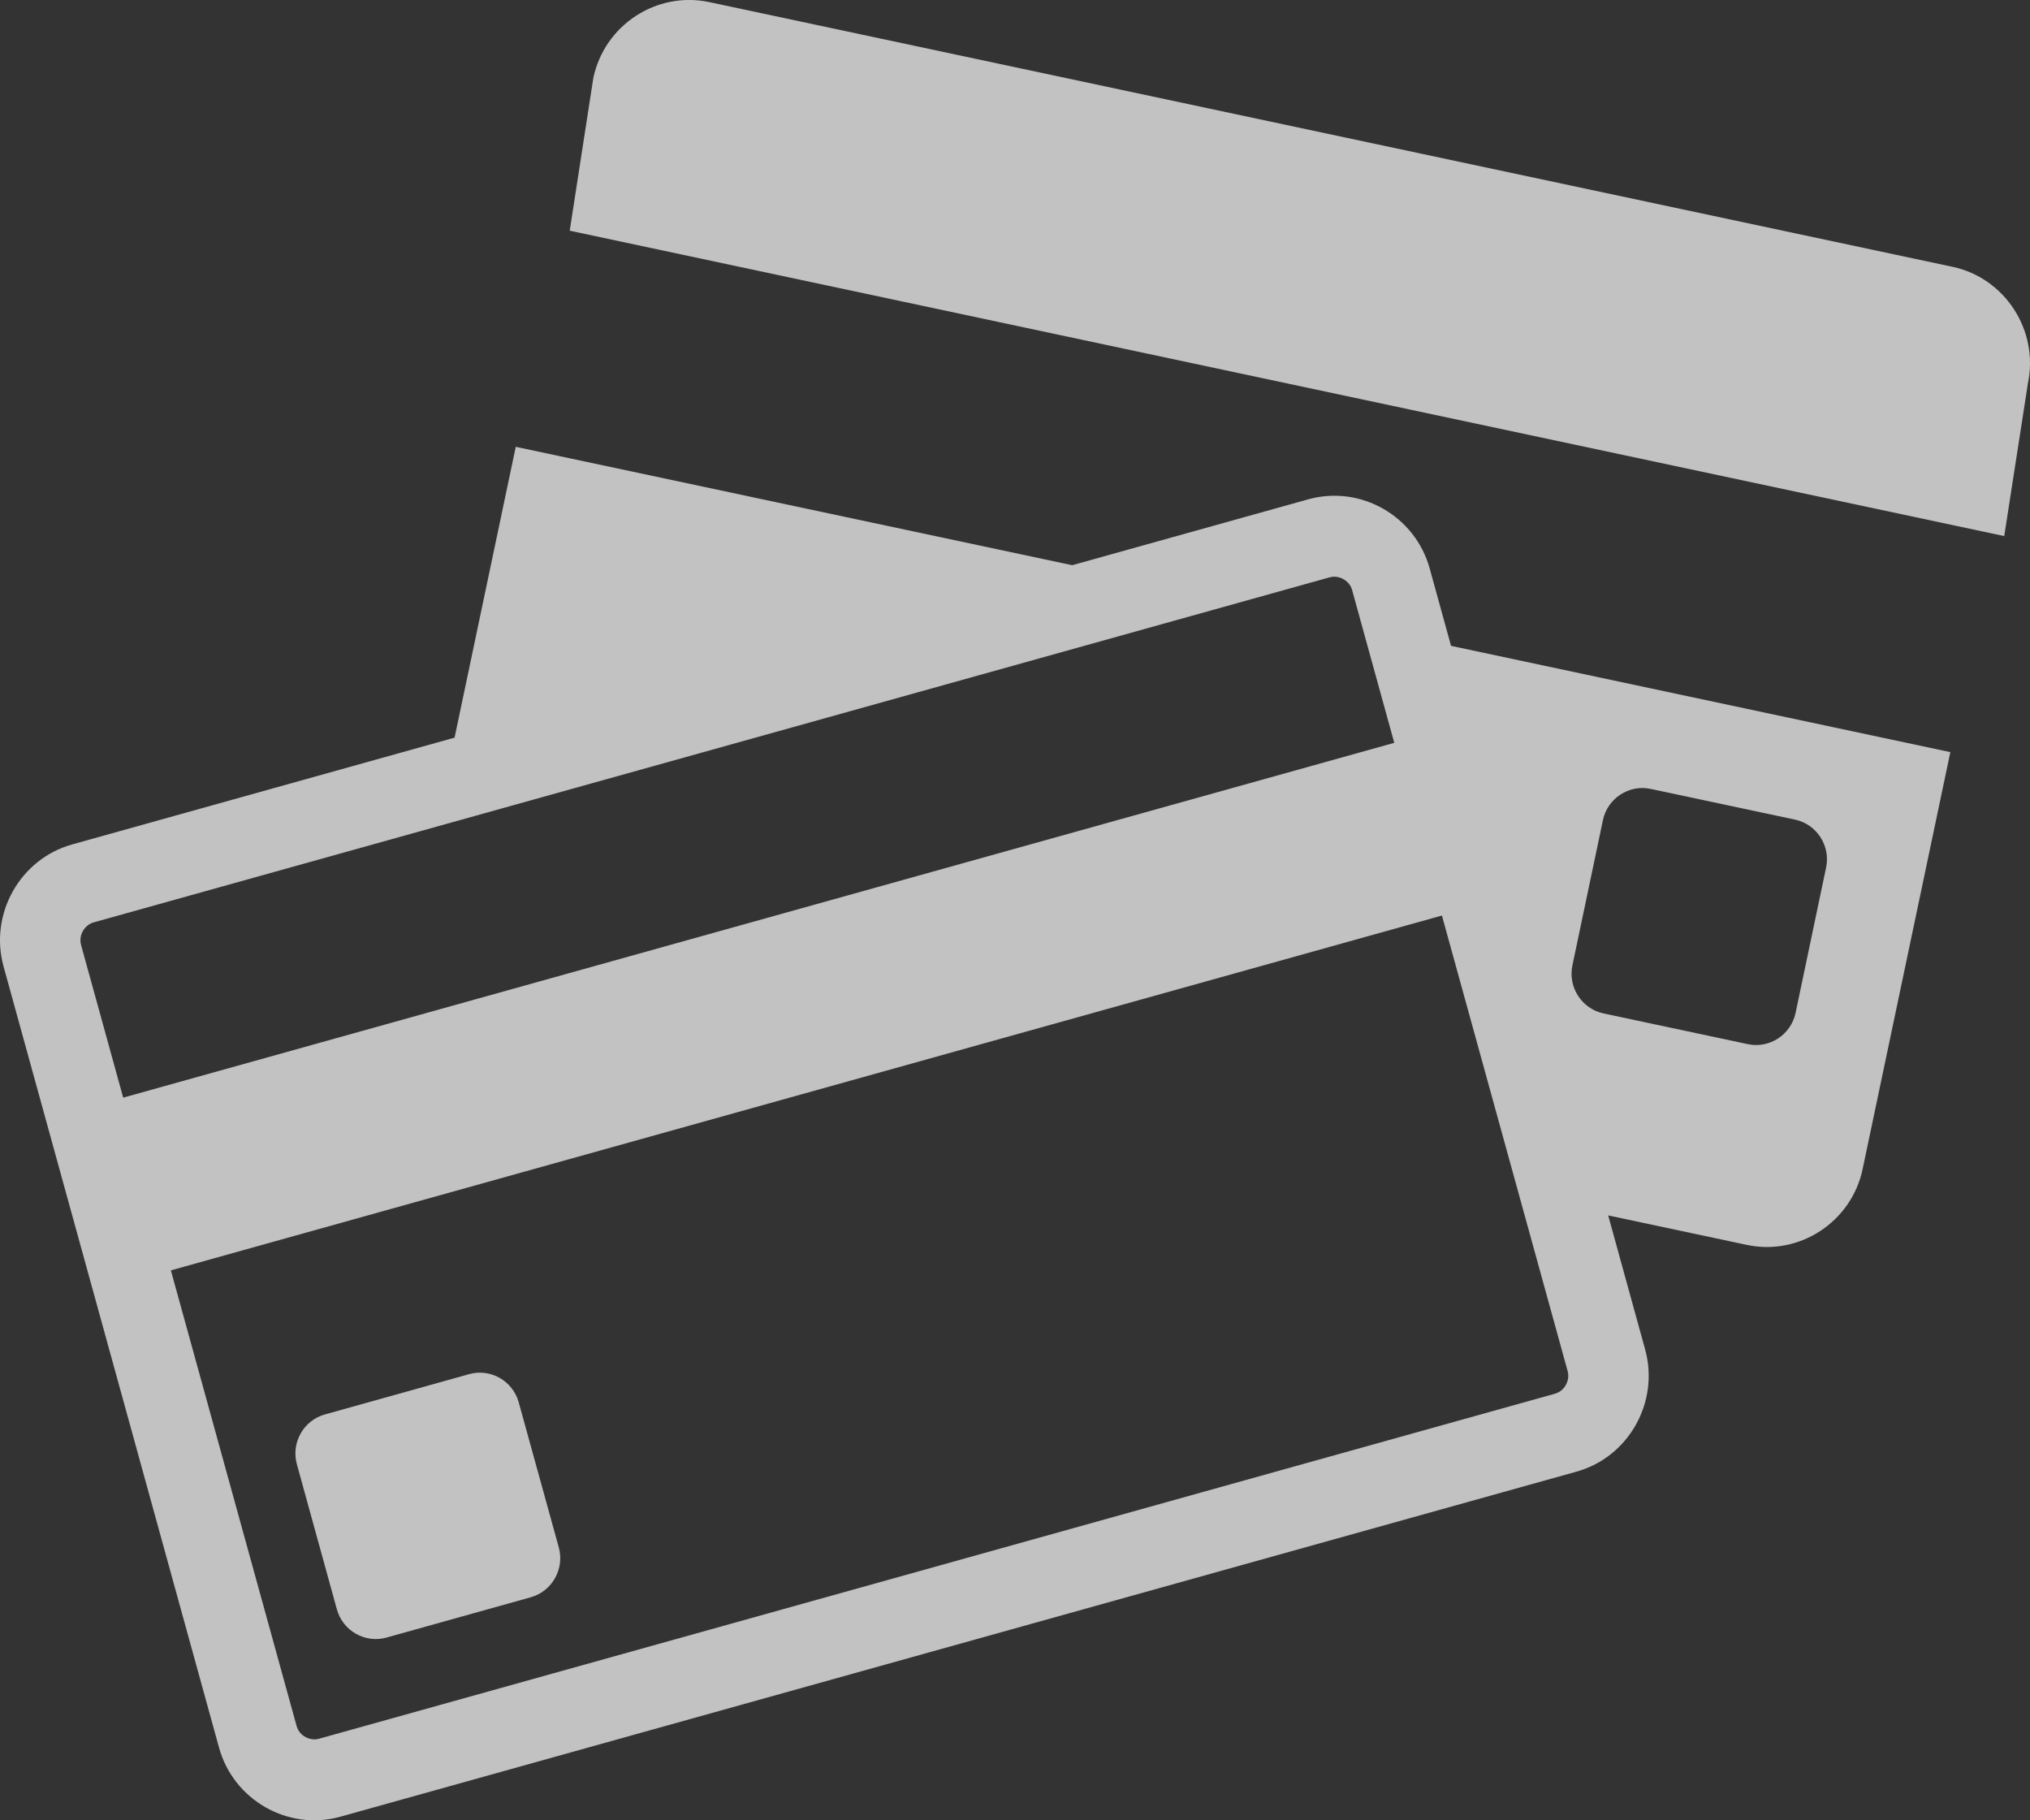
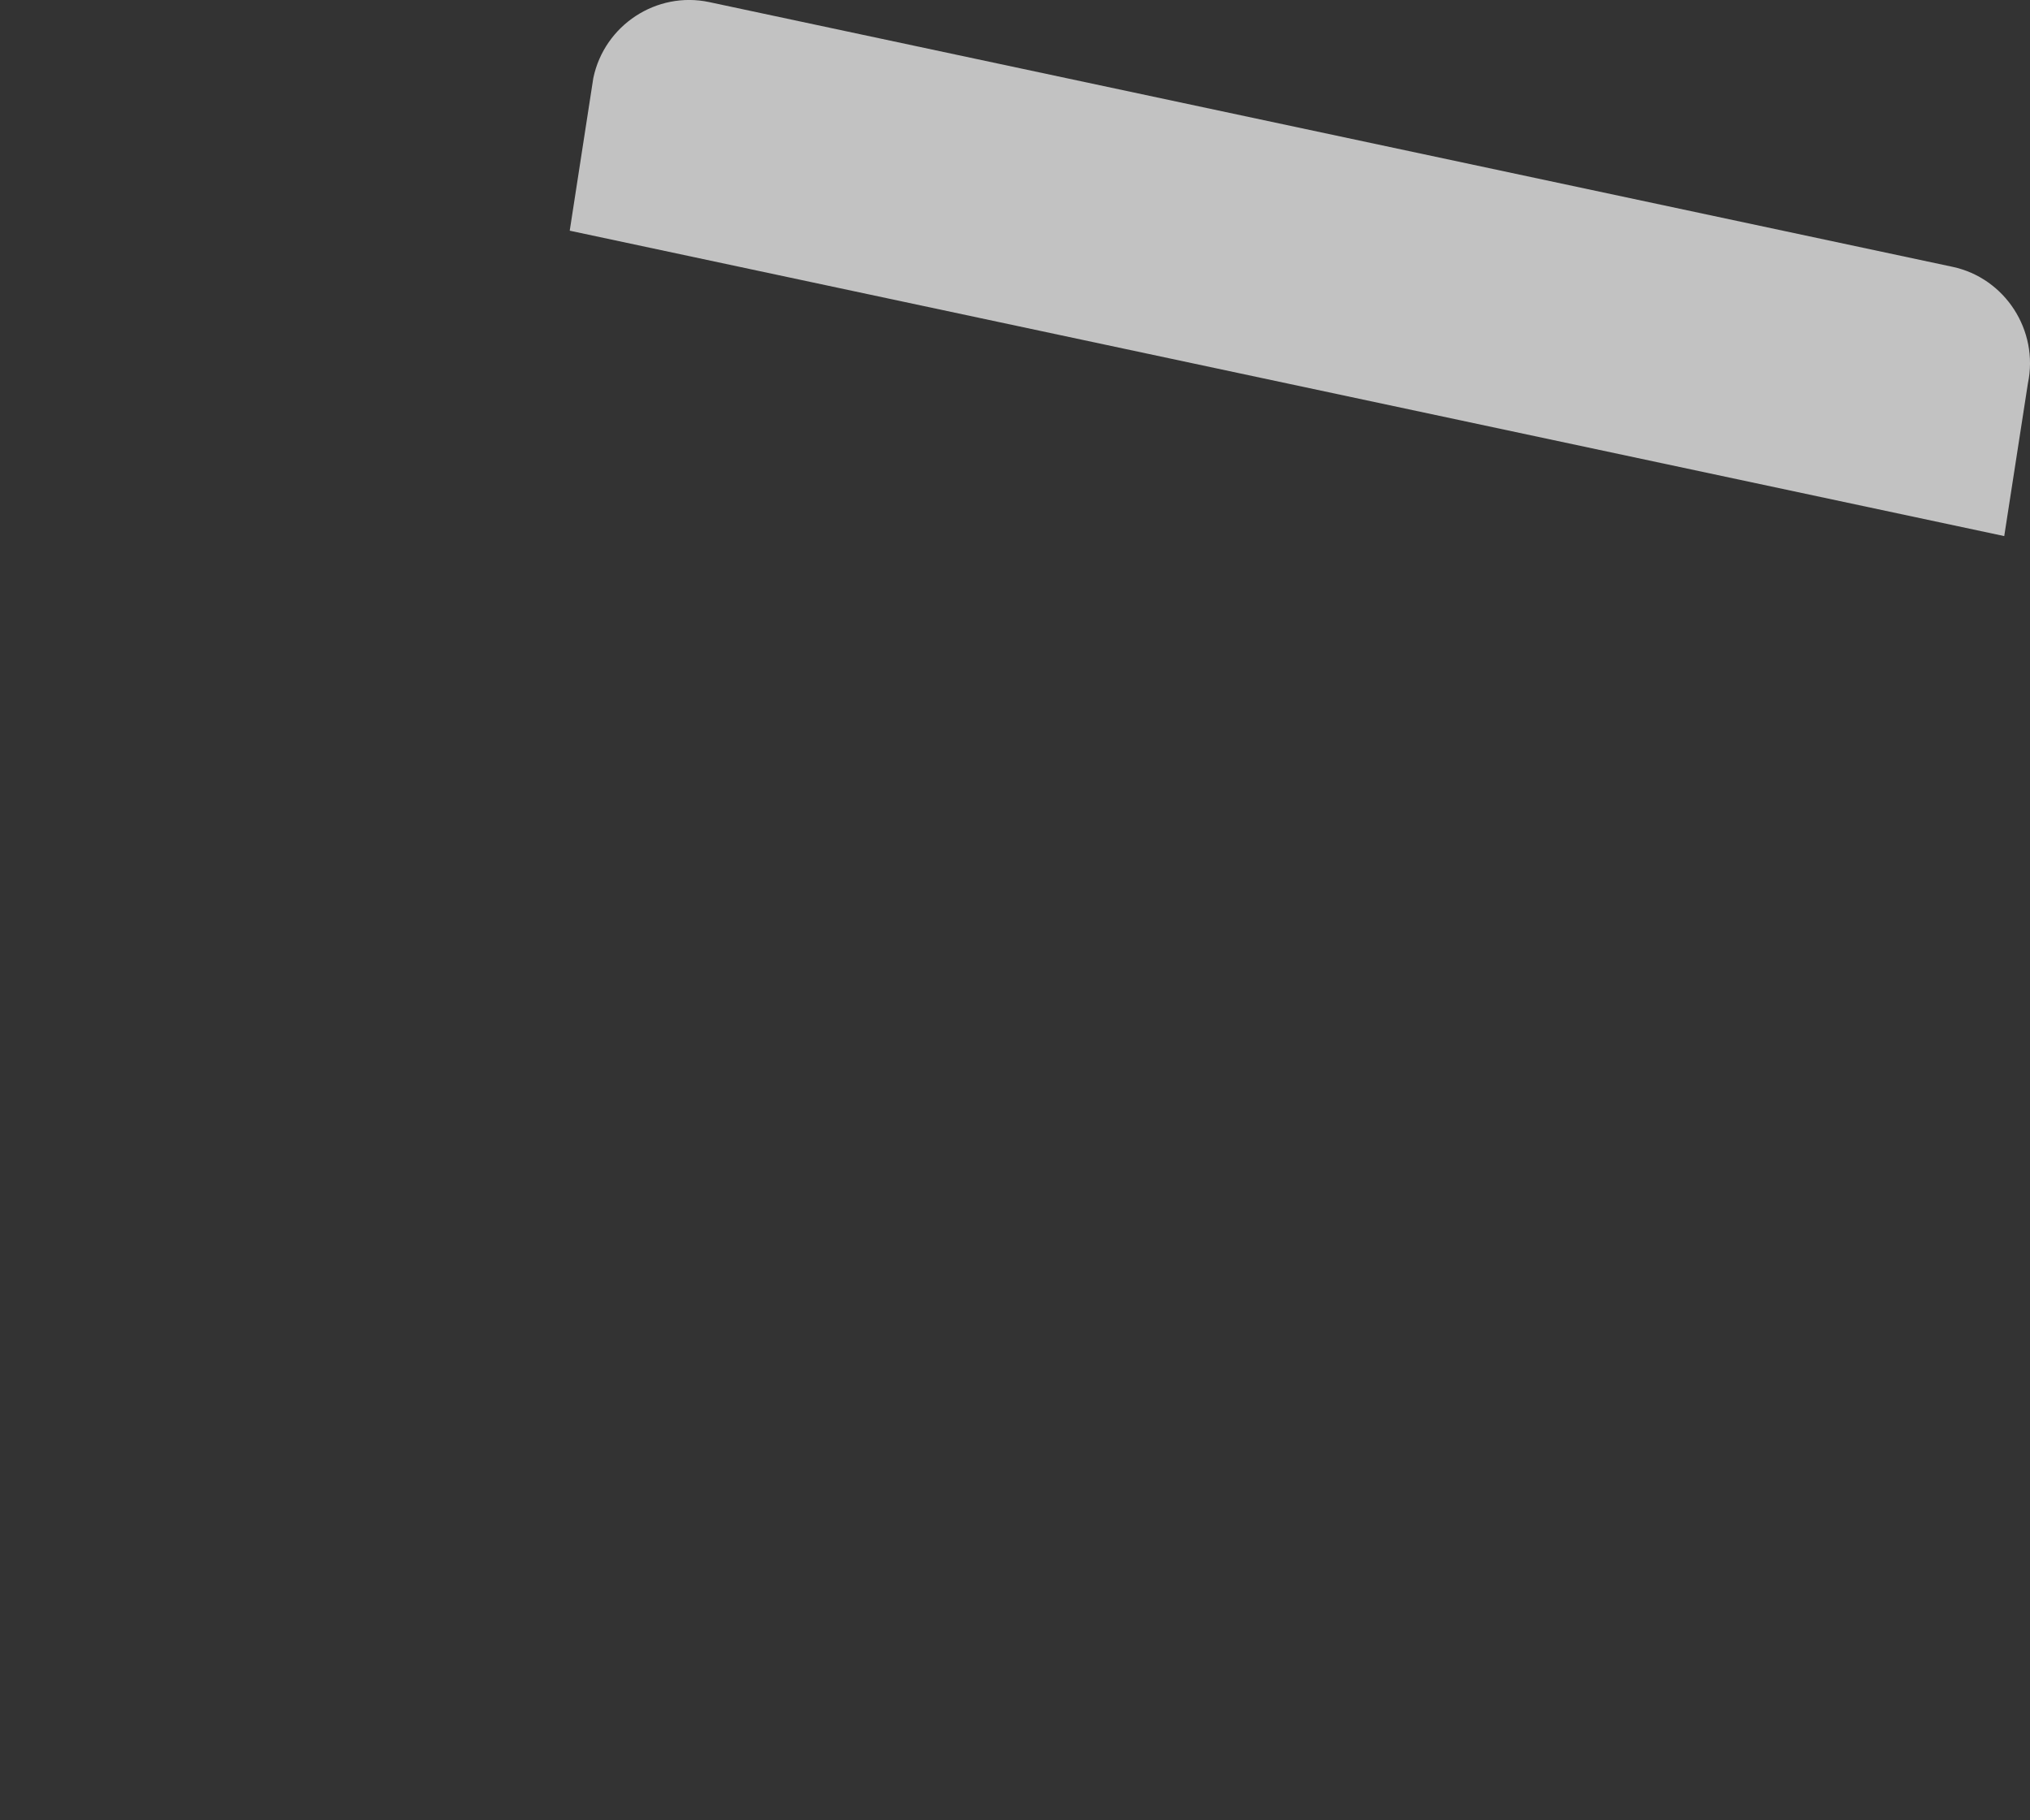
<svg xmlns="http://www.w3.org/2000/svg" width="29" height="26" viewBox="0 0 29 26" fill="none">
  <rect x="0" y="0" width="29" height="26" fill="#333333" stroke="none" />
  <path d="M27.893 3.811L10.132 0.03C9.38 -0.13 8.635 0.358 8.476 1.114L8.139 3.295L28.632 7.657L28.97 5.476C29.129 4.72 28.644 3.971 27.893 3.811Z" fill="white" fill-opacity="0.7" />
-   <path d="M20.424 8.119C20.216 7.368 19.436 6.924 18.689 7.132L15.317 8.073L7.368 6.382L6.494 10.536L1.032 12.061C0.286 12.269 -0.156 13.054 0.051 13.805L3.129 24.962C3.337 25.713 4.117 26.157 4.864 25.948L22.521 21.02C23.267 20.812 23.709 20.027 23.502 19.275L22.974 17.36L24.954 17.781C25.705 17.941 26.45 17.454 26.609 16.698L27.862 10.743L20.729 9.225L20.424 8.119ZM22.463 13.789L22.899 11.714C22.965 11.403 23.271 11.202 23.58 11.268L25.644 11.707C25.953 11.773 26.153 12.081 26.087 12.392L25.651 14.468C25.585 14.779 25.279 14.98 24.97 14.914L22.906 14.475C22.597 14.408 22.397 14.1 22.463 13.789ZM1.34 13.174L18.995 8.246C19.018 8.24 19.041 8.237 19.063 8.237C19.162 8.237 19.281 8.303 19.316 8.428L19.918 10.61L1.76 15.678L1.158 13.497C1.121 13.36 1.204 13.212 1.34 13.174ZM22.395 19.584C22.418 19.669 22.393 19.739 22.369 19.782C22.345 19.826 22.297 19.883 22.213 19.907L4.557 24.835C4.535 24.841 4.512 24.844 4.49 24.844C4.39 24.844 4.271 24.778 4.237 24.652L2.441 18.145L20.599 13.077L22.395 19.584Z" fill="white" fill-opacity="0.7" />
-   <path d="M7.41 20.029C7.325 19.723 7.007 19.542 6.703 19.627L4.641 20.203C4.336 20.288 4.156 20.608 4.241 20.914L4.813 22.988C4.898 23.294 5.216 23.475 5.521 23.39L7.583 22.814C7.887 22.729 8.067 22.409 7.983 22.103L7.41 20.029Z" fill="white" fill-opacity="0.7" />
</svg>